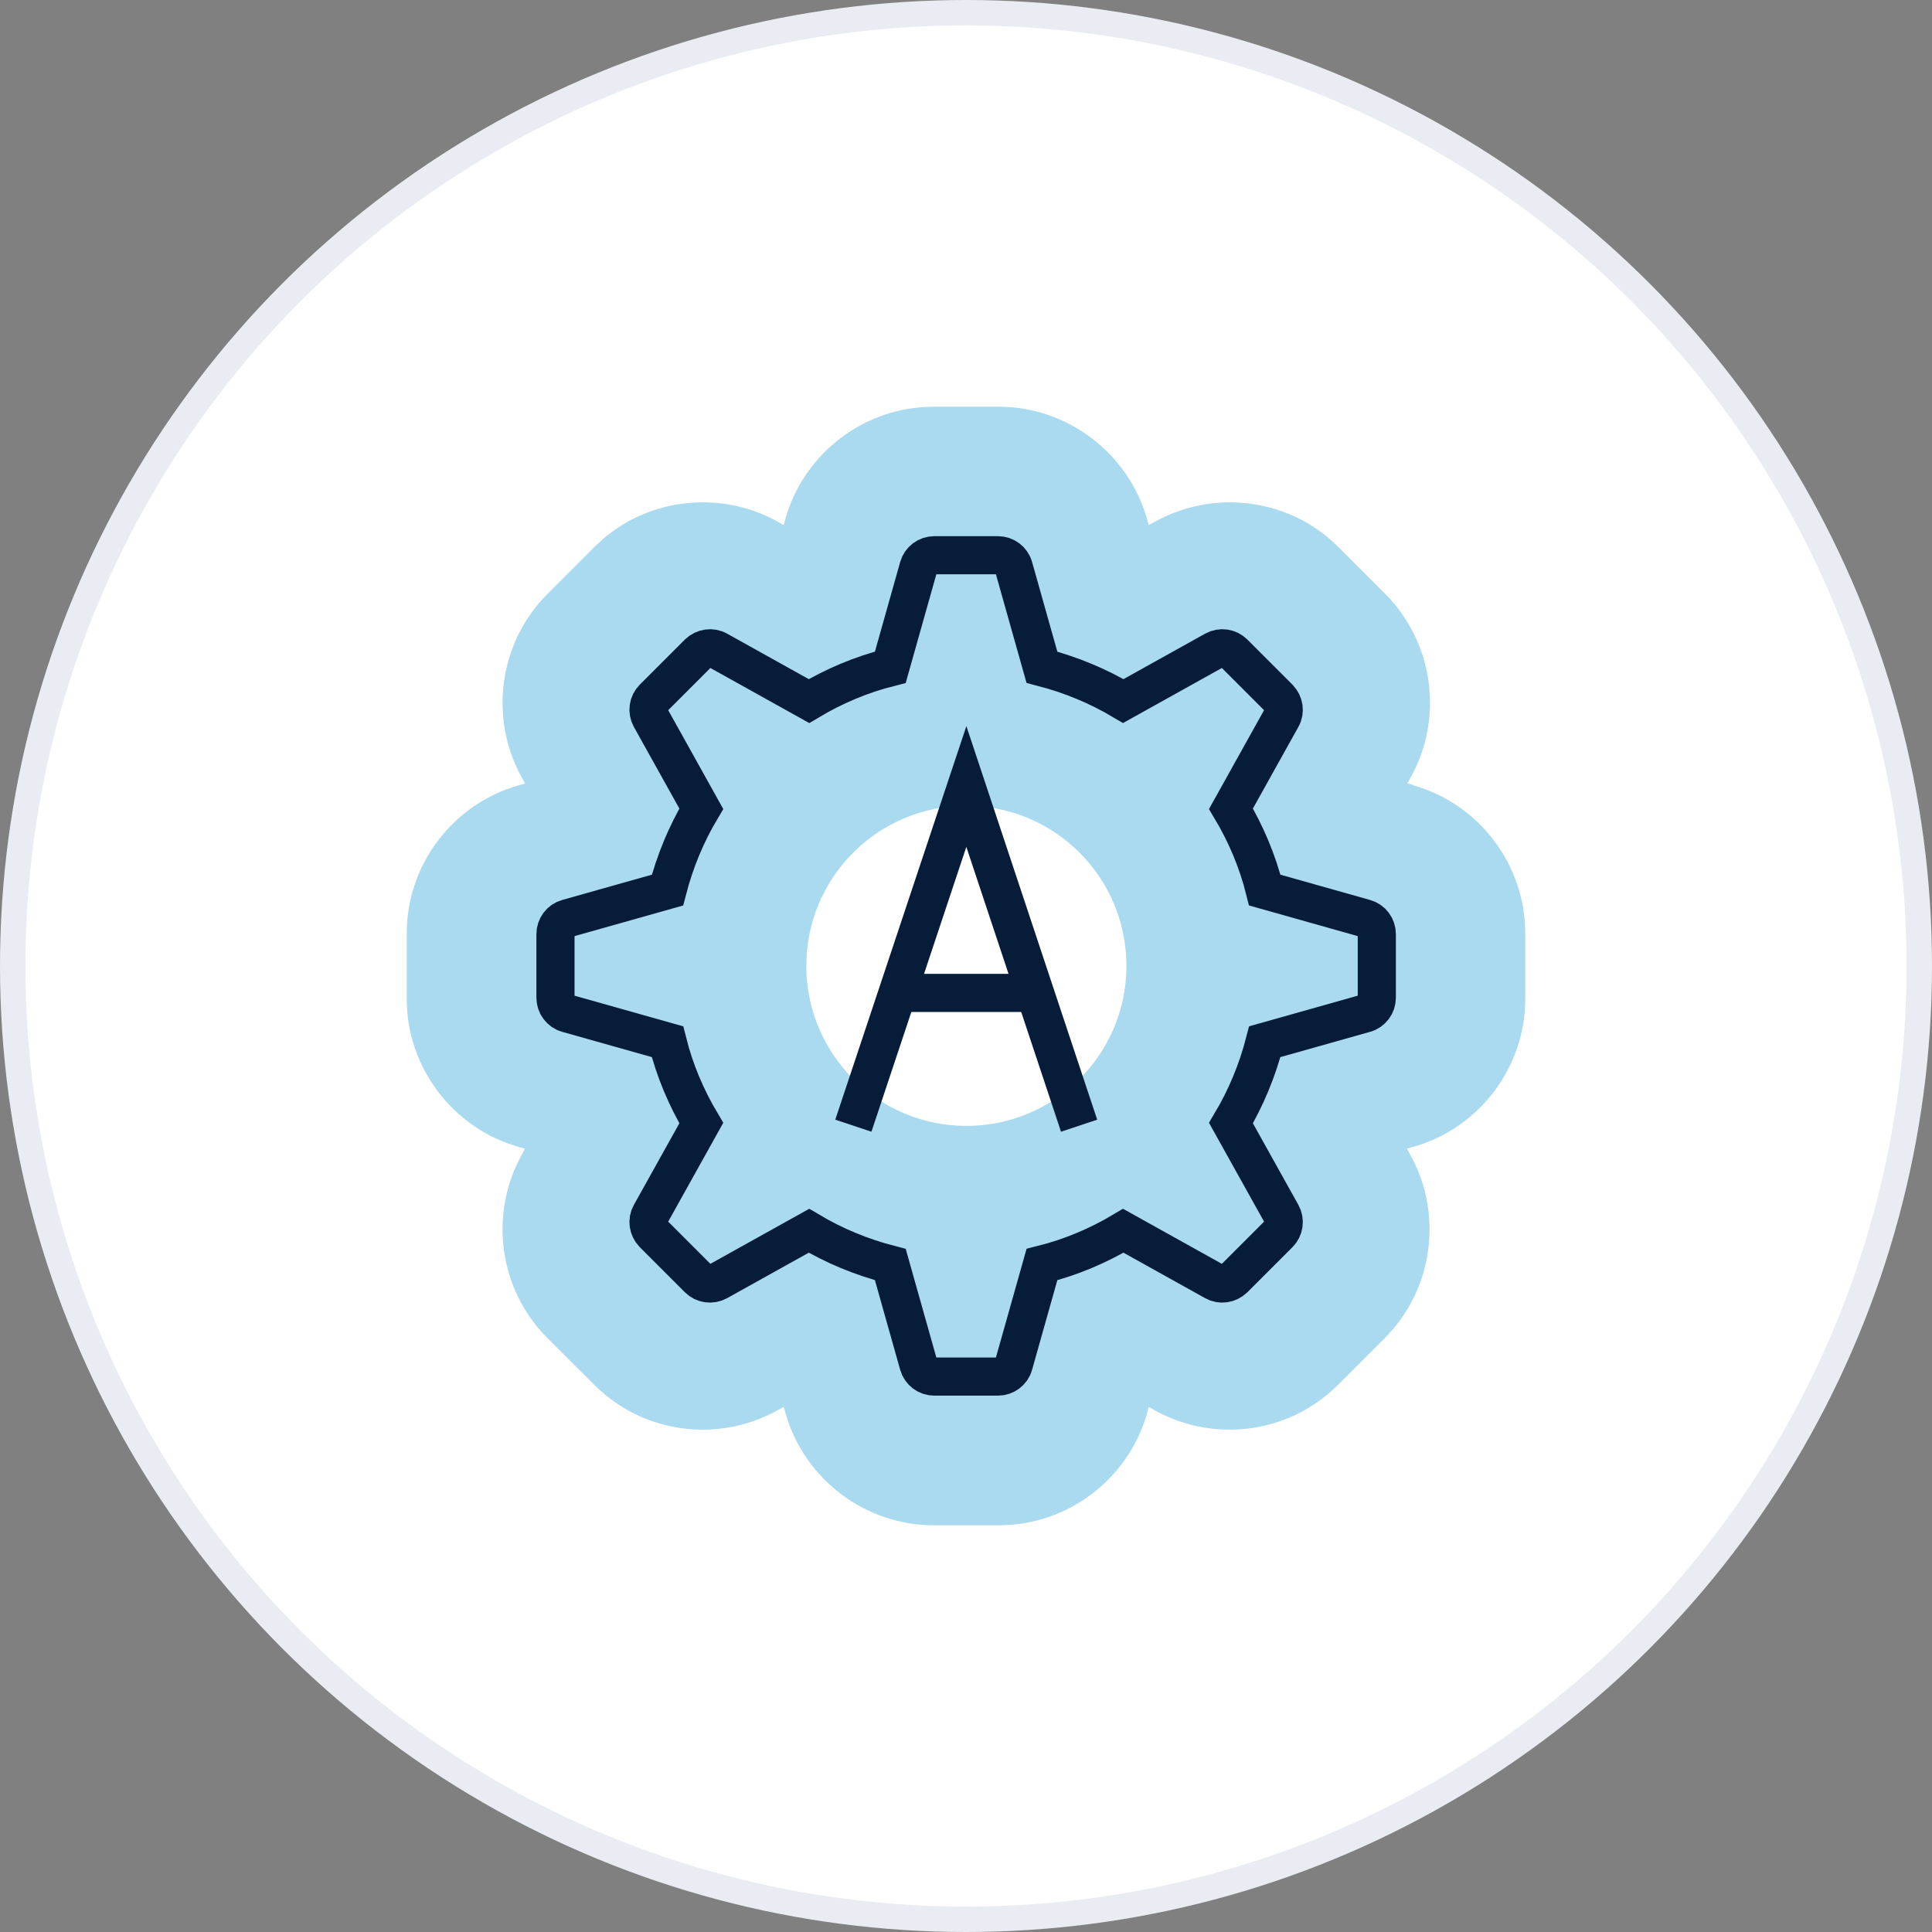
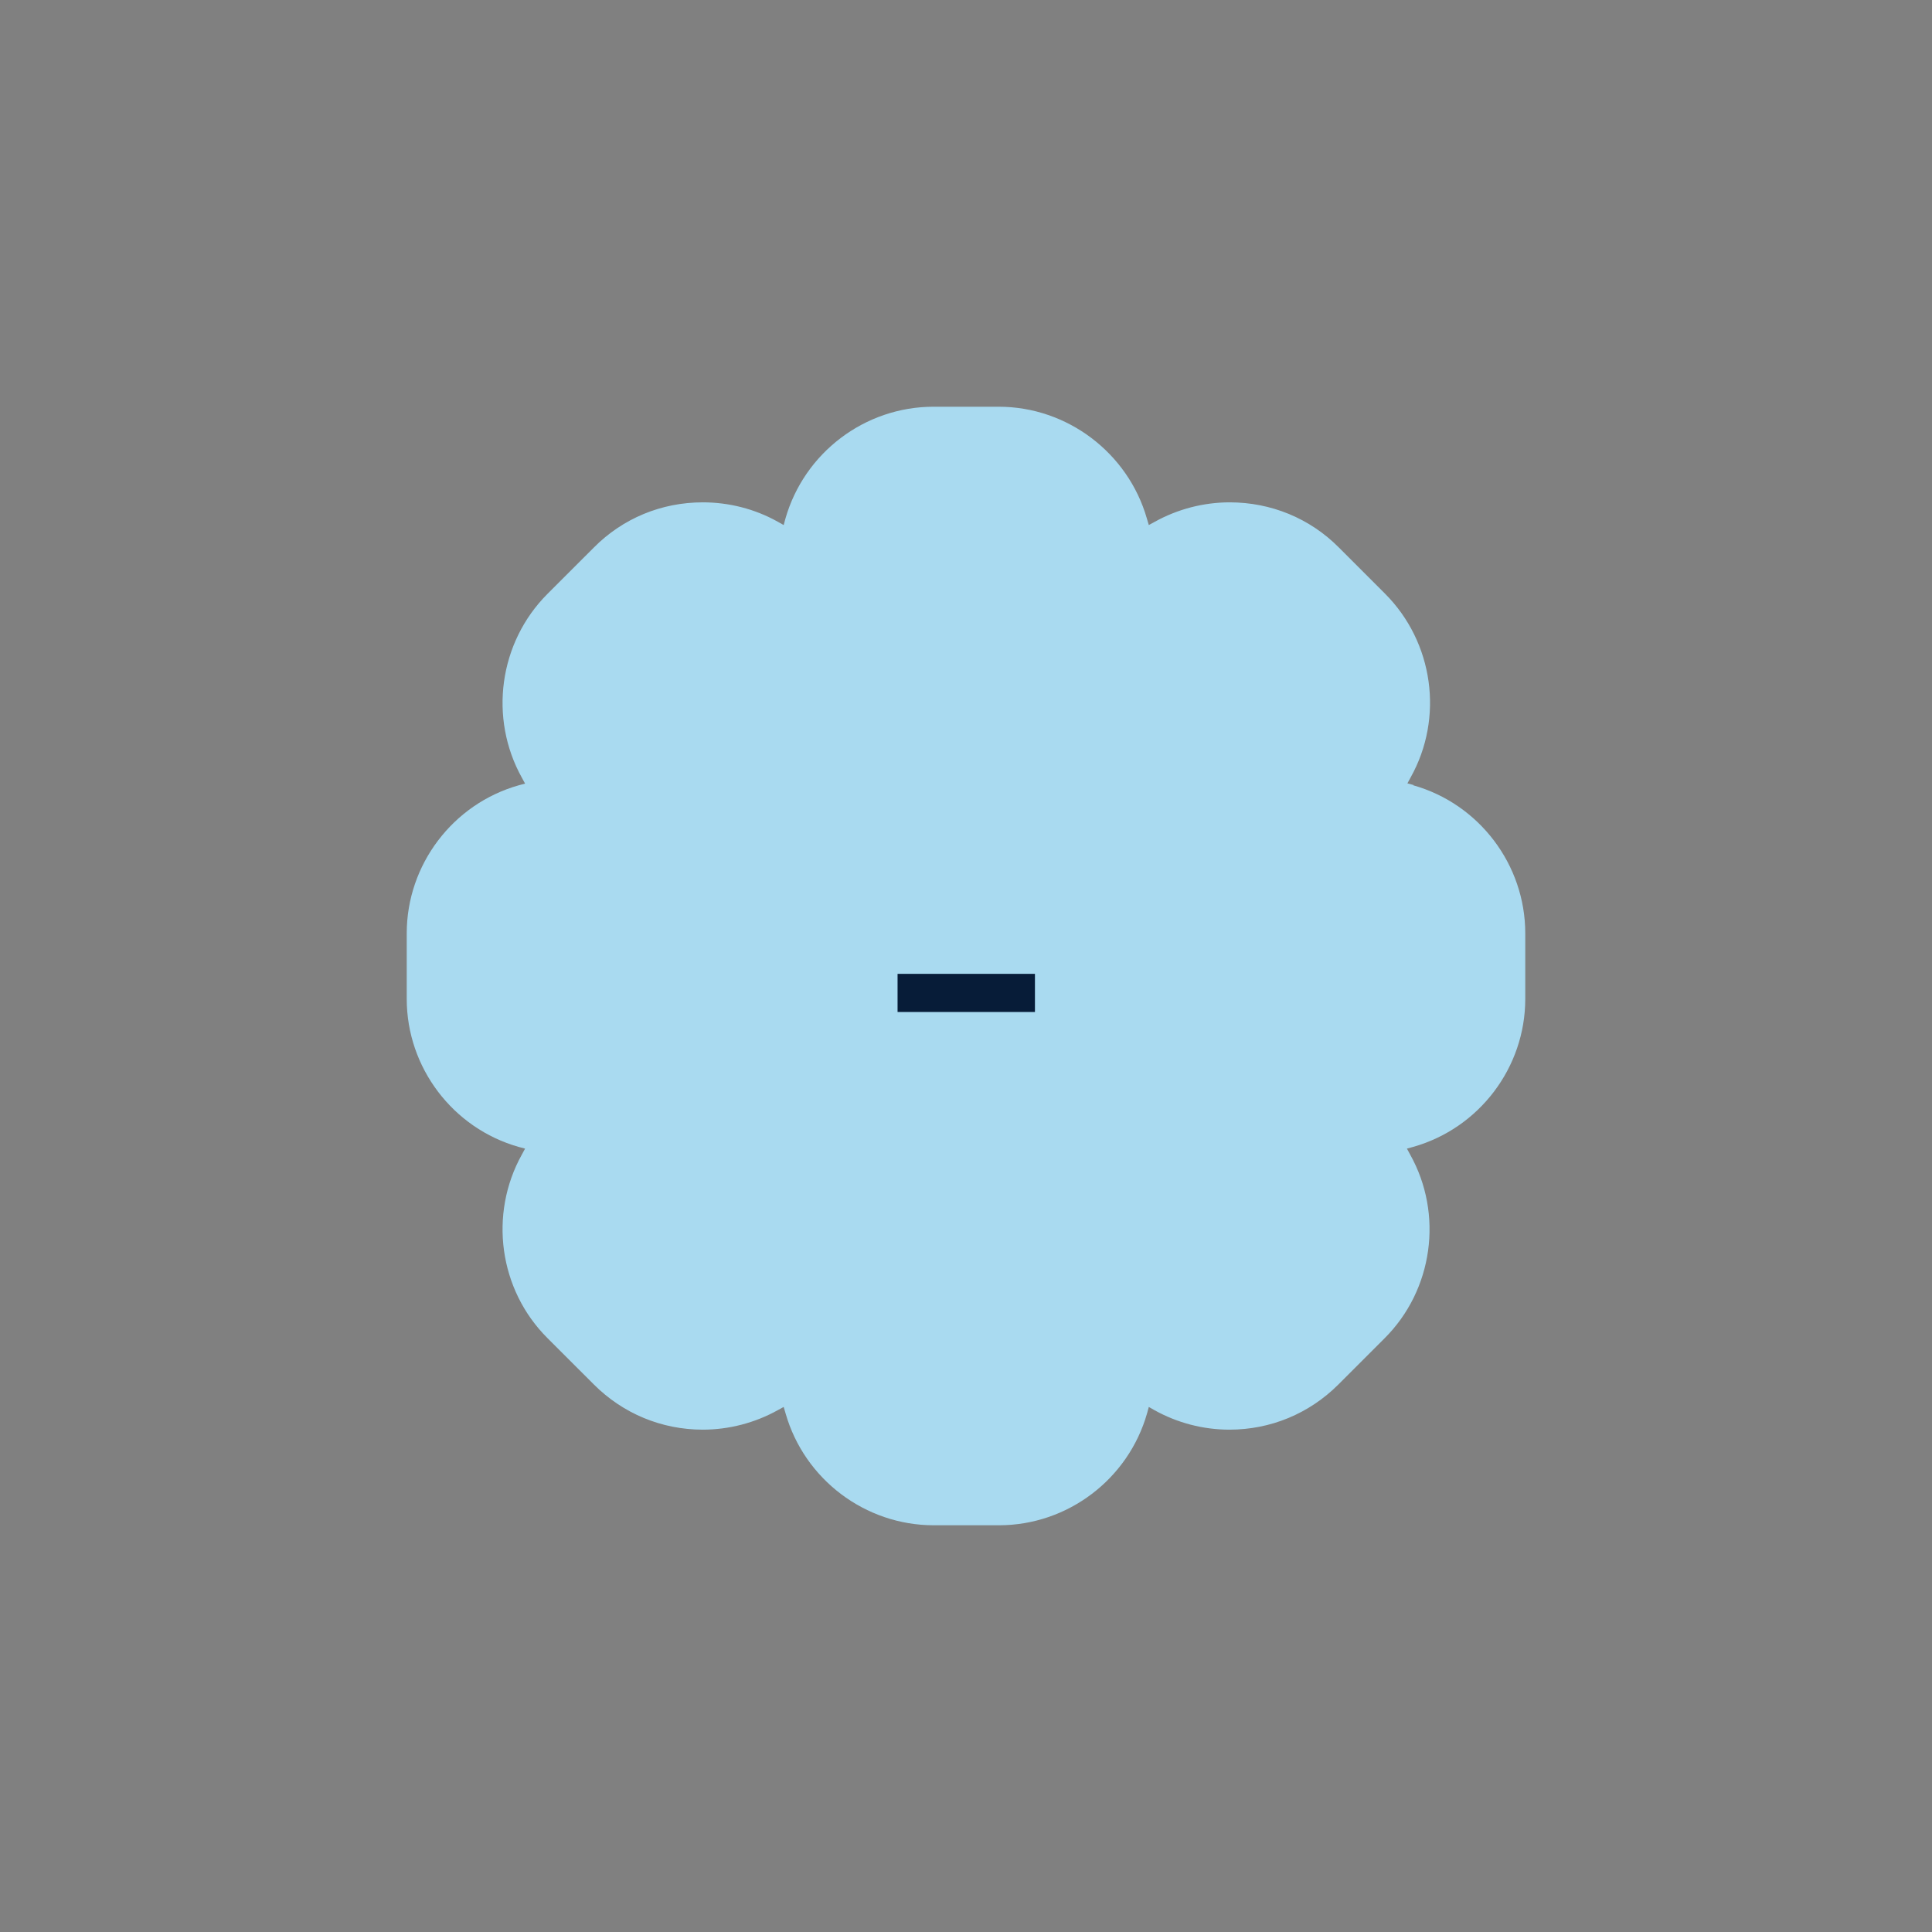
<svg xmlns="http://www.w3.org/2000/svg" width="76" height="76" viewBox="0 0 76 76" fill="none">
  <rect x="0" y="0" width="76" height="76" fill="#808080" stroke="none" />
-   <circle cx="38" cy="38" r="37.5" fill="white" stroke="#E9EDF3" />
  <path d="M55.611 30.882L55.364 30.816L55.488 30.587C56.808 28.232 56.39 25.26 54.481 23.351L52.667 21.537C51.527 20.388 49.997 19.761 48.373 19.761C47.347 19.761 46.321 20.027 45.419 20.53L45.191 20.654L45.115 20.397C44.374 17.814 41.98 16 39.292 16H36.718C34.029 16 31.636 17.804 30.895 20.407L30.828 20.654L30.591 20.521C29.688 20.017 28.672 19.761 27.646 19.761C26.022 19.761 24.502 20.388 23.362 21.537L21.538 23.36C19.629 25.269 19.22 28.242 20.531 30.597L20.655 30.825L20.408 30.891C17.814 31.623 16 34.016 16 36.713V39.296C16 41.993 17.814 44.387 20.408 45.118L20.655 45.184L20.531 45.413C19.22 47.768 19.629 50.74 21.538 52.64L23.362 54.463C24.502 55.603 26.022 56.239 27.646 56.239C28.672 56.239 29.698 55.973 30.6 55.47L30.828 55.346L30.904 55.603C31.645 58.196 34.039 60 36.727 60H39.301C41.99 60 44.383 58.196 45.124 55.593L45.191 55.346L45.409 55.47C46.312 55.973 47.328 56.239 48.364 56.239C49.978 56.239 51.498 55.612 52.648 54.463L54.462 52.649C56.371 50.75 56.789 47.768 55.469 45.413L55.345 45.184L55.583 45.118C58.186 44.387 60 41.993 60 39.296V36.713C60 34.016 58.186 31.623 55.592 30.891L55.611 30.882Z" fill="#A9DAF0" />
-   <path d="M53.694 36.125L49.753 35.014C49.468 33.875 49.012 32.801 48.423 31.814L50.418 28.233C50.56 27.986 50.513 27.673 50.313 27.464L48.537 25.688C48.338 25.489 48.025 25.441 47.768 25.584L44.188 27.578C43.2 26.989 42.127 26.543 40.987 26.248L39.876 22.307C39.8 22.032 39.544 21.842 39.259 21.842H36.752C36.467 21.842 36.21 22.032 36.134 22.307L35.023 26.248C33.883 26.533 32.81 26.989 31.823 27.578L28.242 25.584C27.995 25.441 27.682 25.489 27.473 25.688L25.697 27.464C25.497 27.663 25.45 27.977 25.592 28.233L27.587 31.814C26.998 32.801 26.552 33.875 26.257 35.014L22.316 36.125C22.041 36.201 21.851 36.458 21.851 36.743V39.25C21.851 39.535 22.041 39.791 22.316 39.867L26.257 40.978C26.542 42.118 26.998 43.191 27.587 44.179L25.592 47.759C25.45 48.006 25.497 48.32 25.697 48.529L27.473 50.305C27.672 50.504 27.986 50.551 28.242 50.409L31.823 48.415C32.81 49.004 33.883 49.45 35.023 49.744L36.134 53.685C36.21 53.961 36.467 54.151 36.752 54.151H39.259C39.544 54.151 39.8 53.961 39.876 53.685L40.987 49.744C42.127 49.459 43.2 49.004 44.188 48.415L47.768 50.409C48.015 50.551 48.328 50.504 48.537 50.305L50.313 48.529C50.513 48.329 50.56 48.016 50.418 47.759L48.423 44.179C49.012 43.191 49.459 42.118 49.753 40.978L53.694 39.867C53.97 39.791 54.16 39.535 54.16 39.25V36.743C54.16 36.458 53.97 36.201 53.694 36.125Z" stroke="#071C38" stroke-width="1.5" stroke-miterlimit="10" />
-   <path d="M38.014 44.29C41.492 44.29 44.311 41.471 44.311 37.994C44.311 34.516 41.492 31.697 38.014 31.697C34.537 31.697 31.718 34.516 31.718 37.994C31.718 41.471 34.537 44.29 38.014 44.29Z" fill="white" />
-   <path d="M42.449 44.282L38.014 30.939L33.569 44.282" stroke="#071C38" stroke-width="1.5" stroke-miterlimit="10" />
  <path d="M35.308 39.059H40.712" stroke="#071C38" stroke-width="1.5" stroke-miterlimit="10" />
</svg>